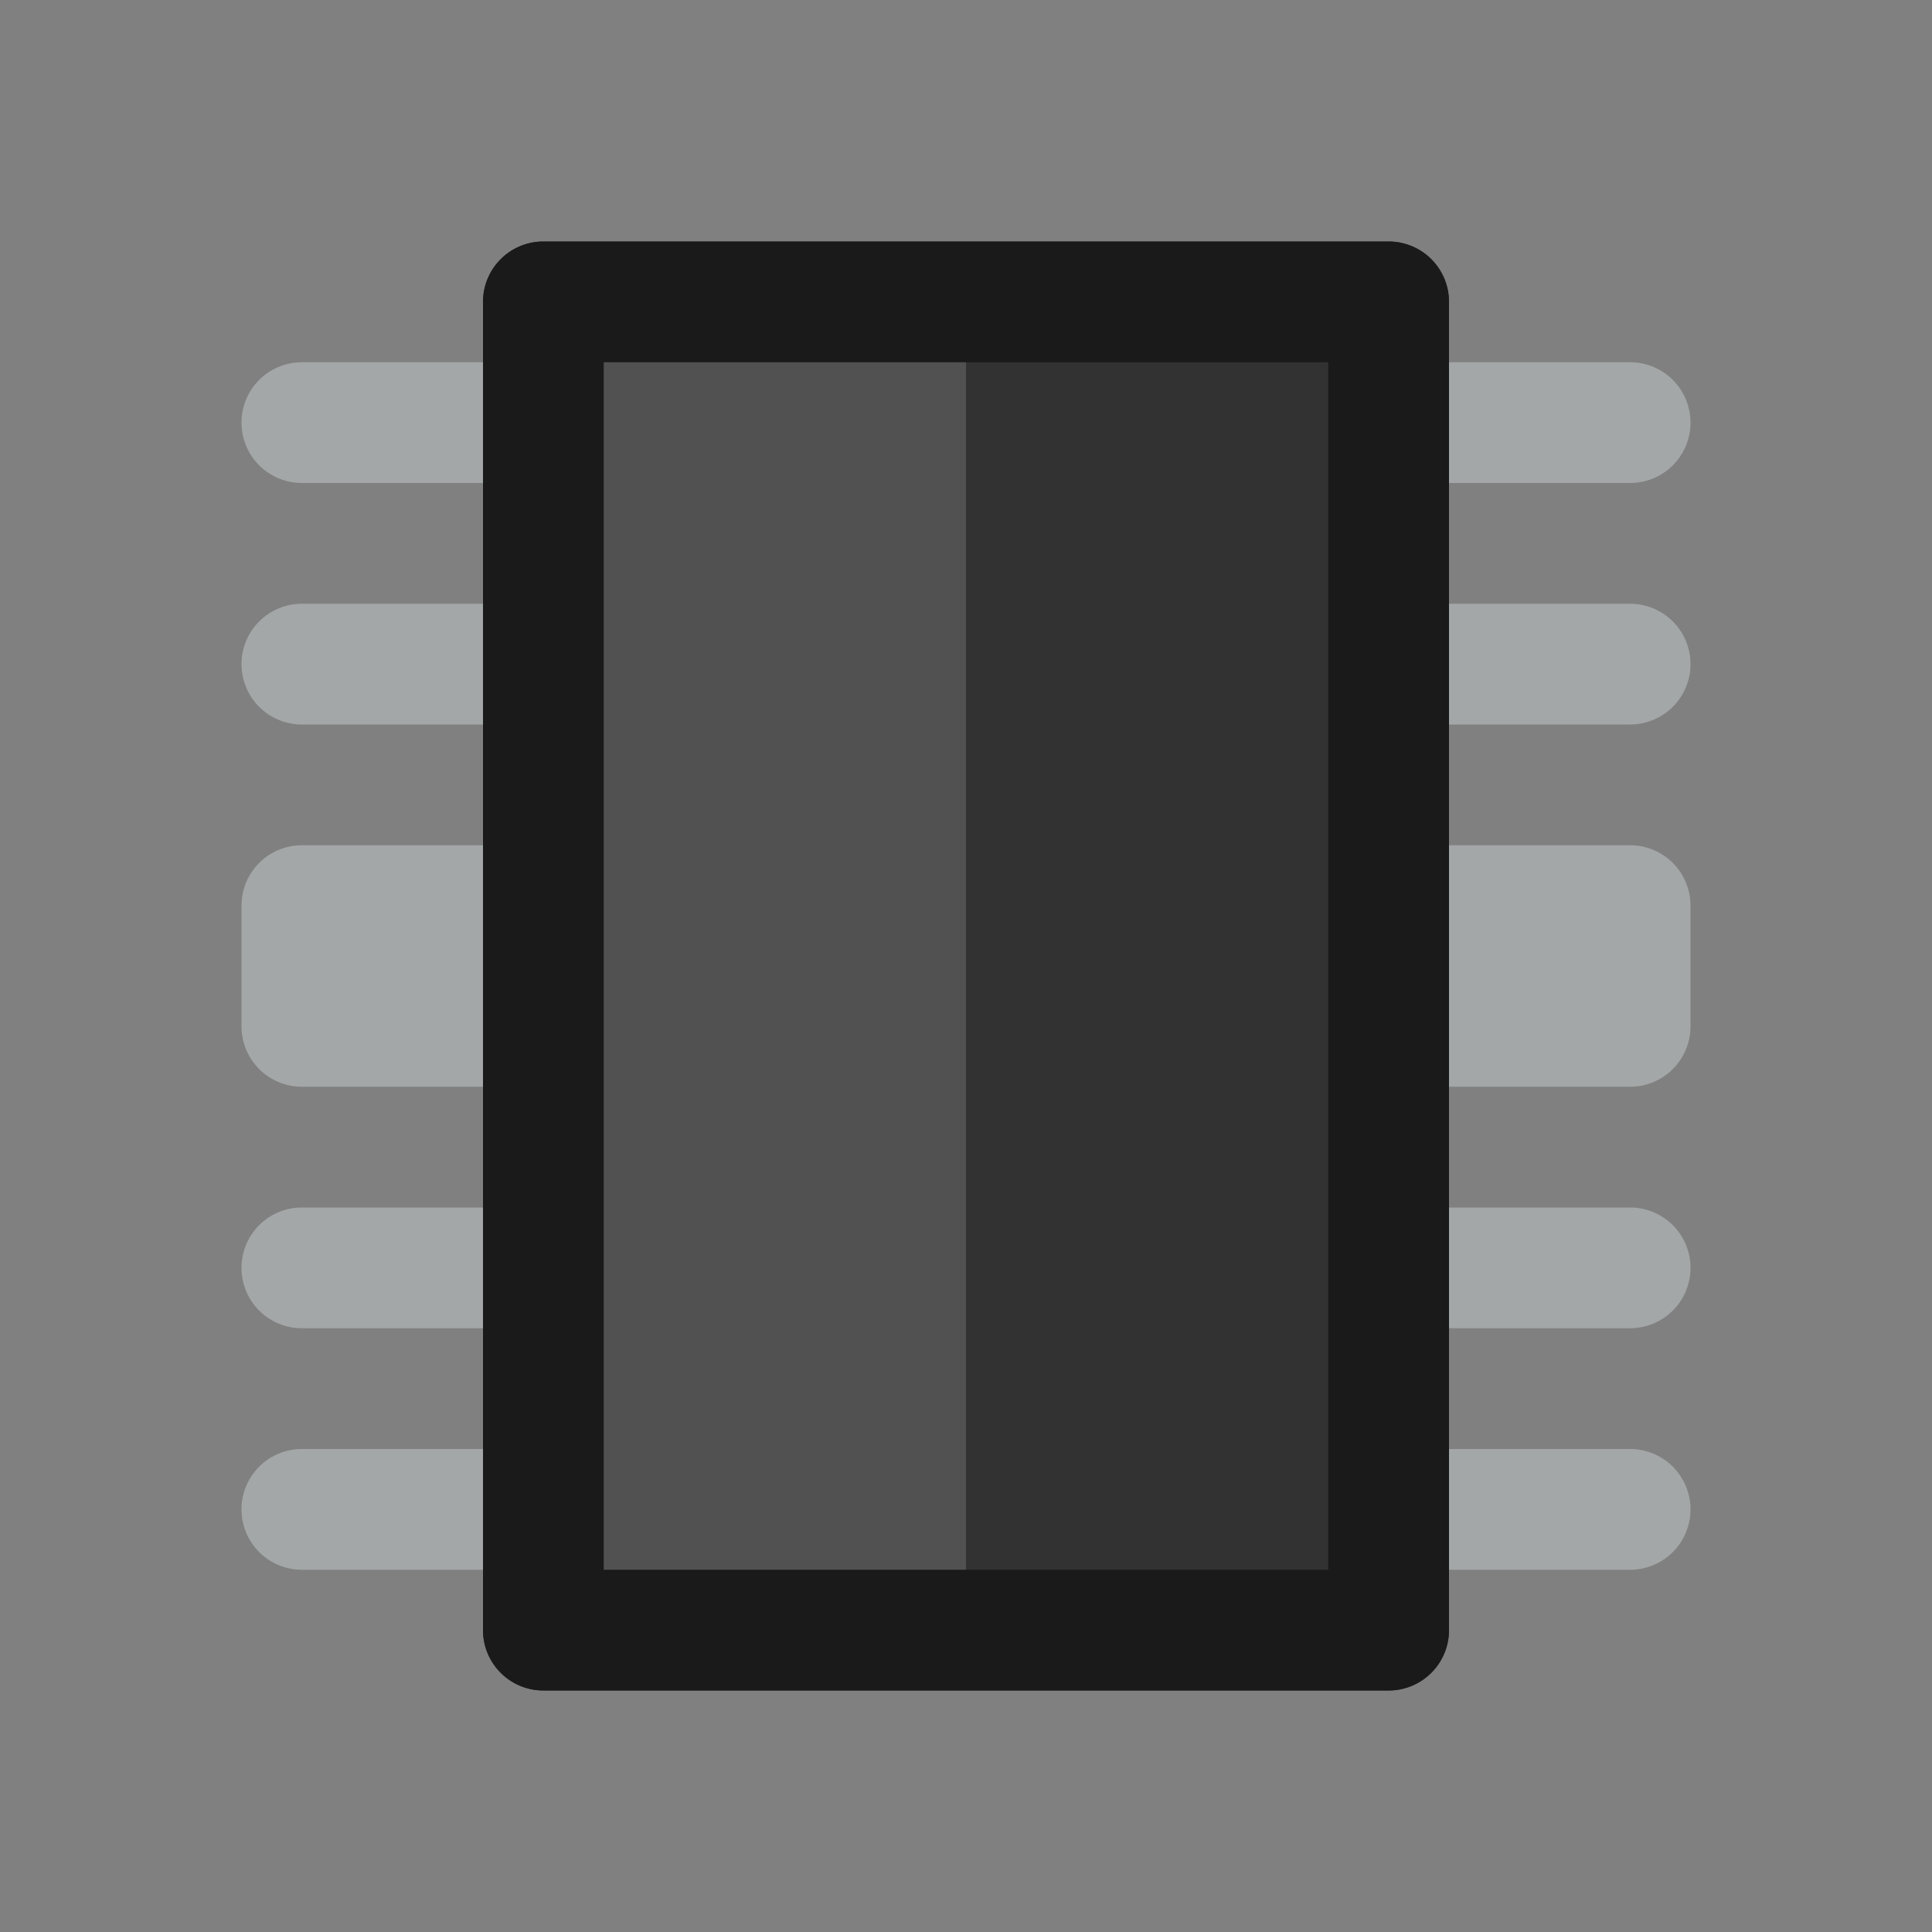
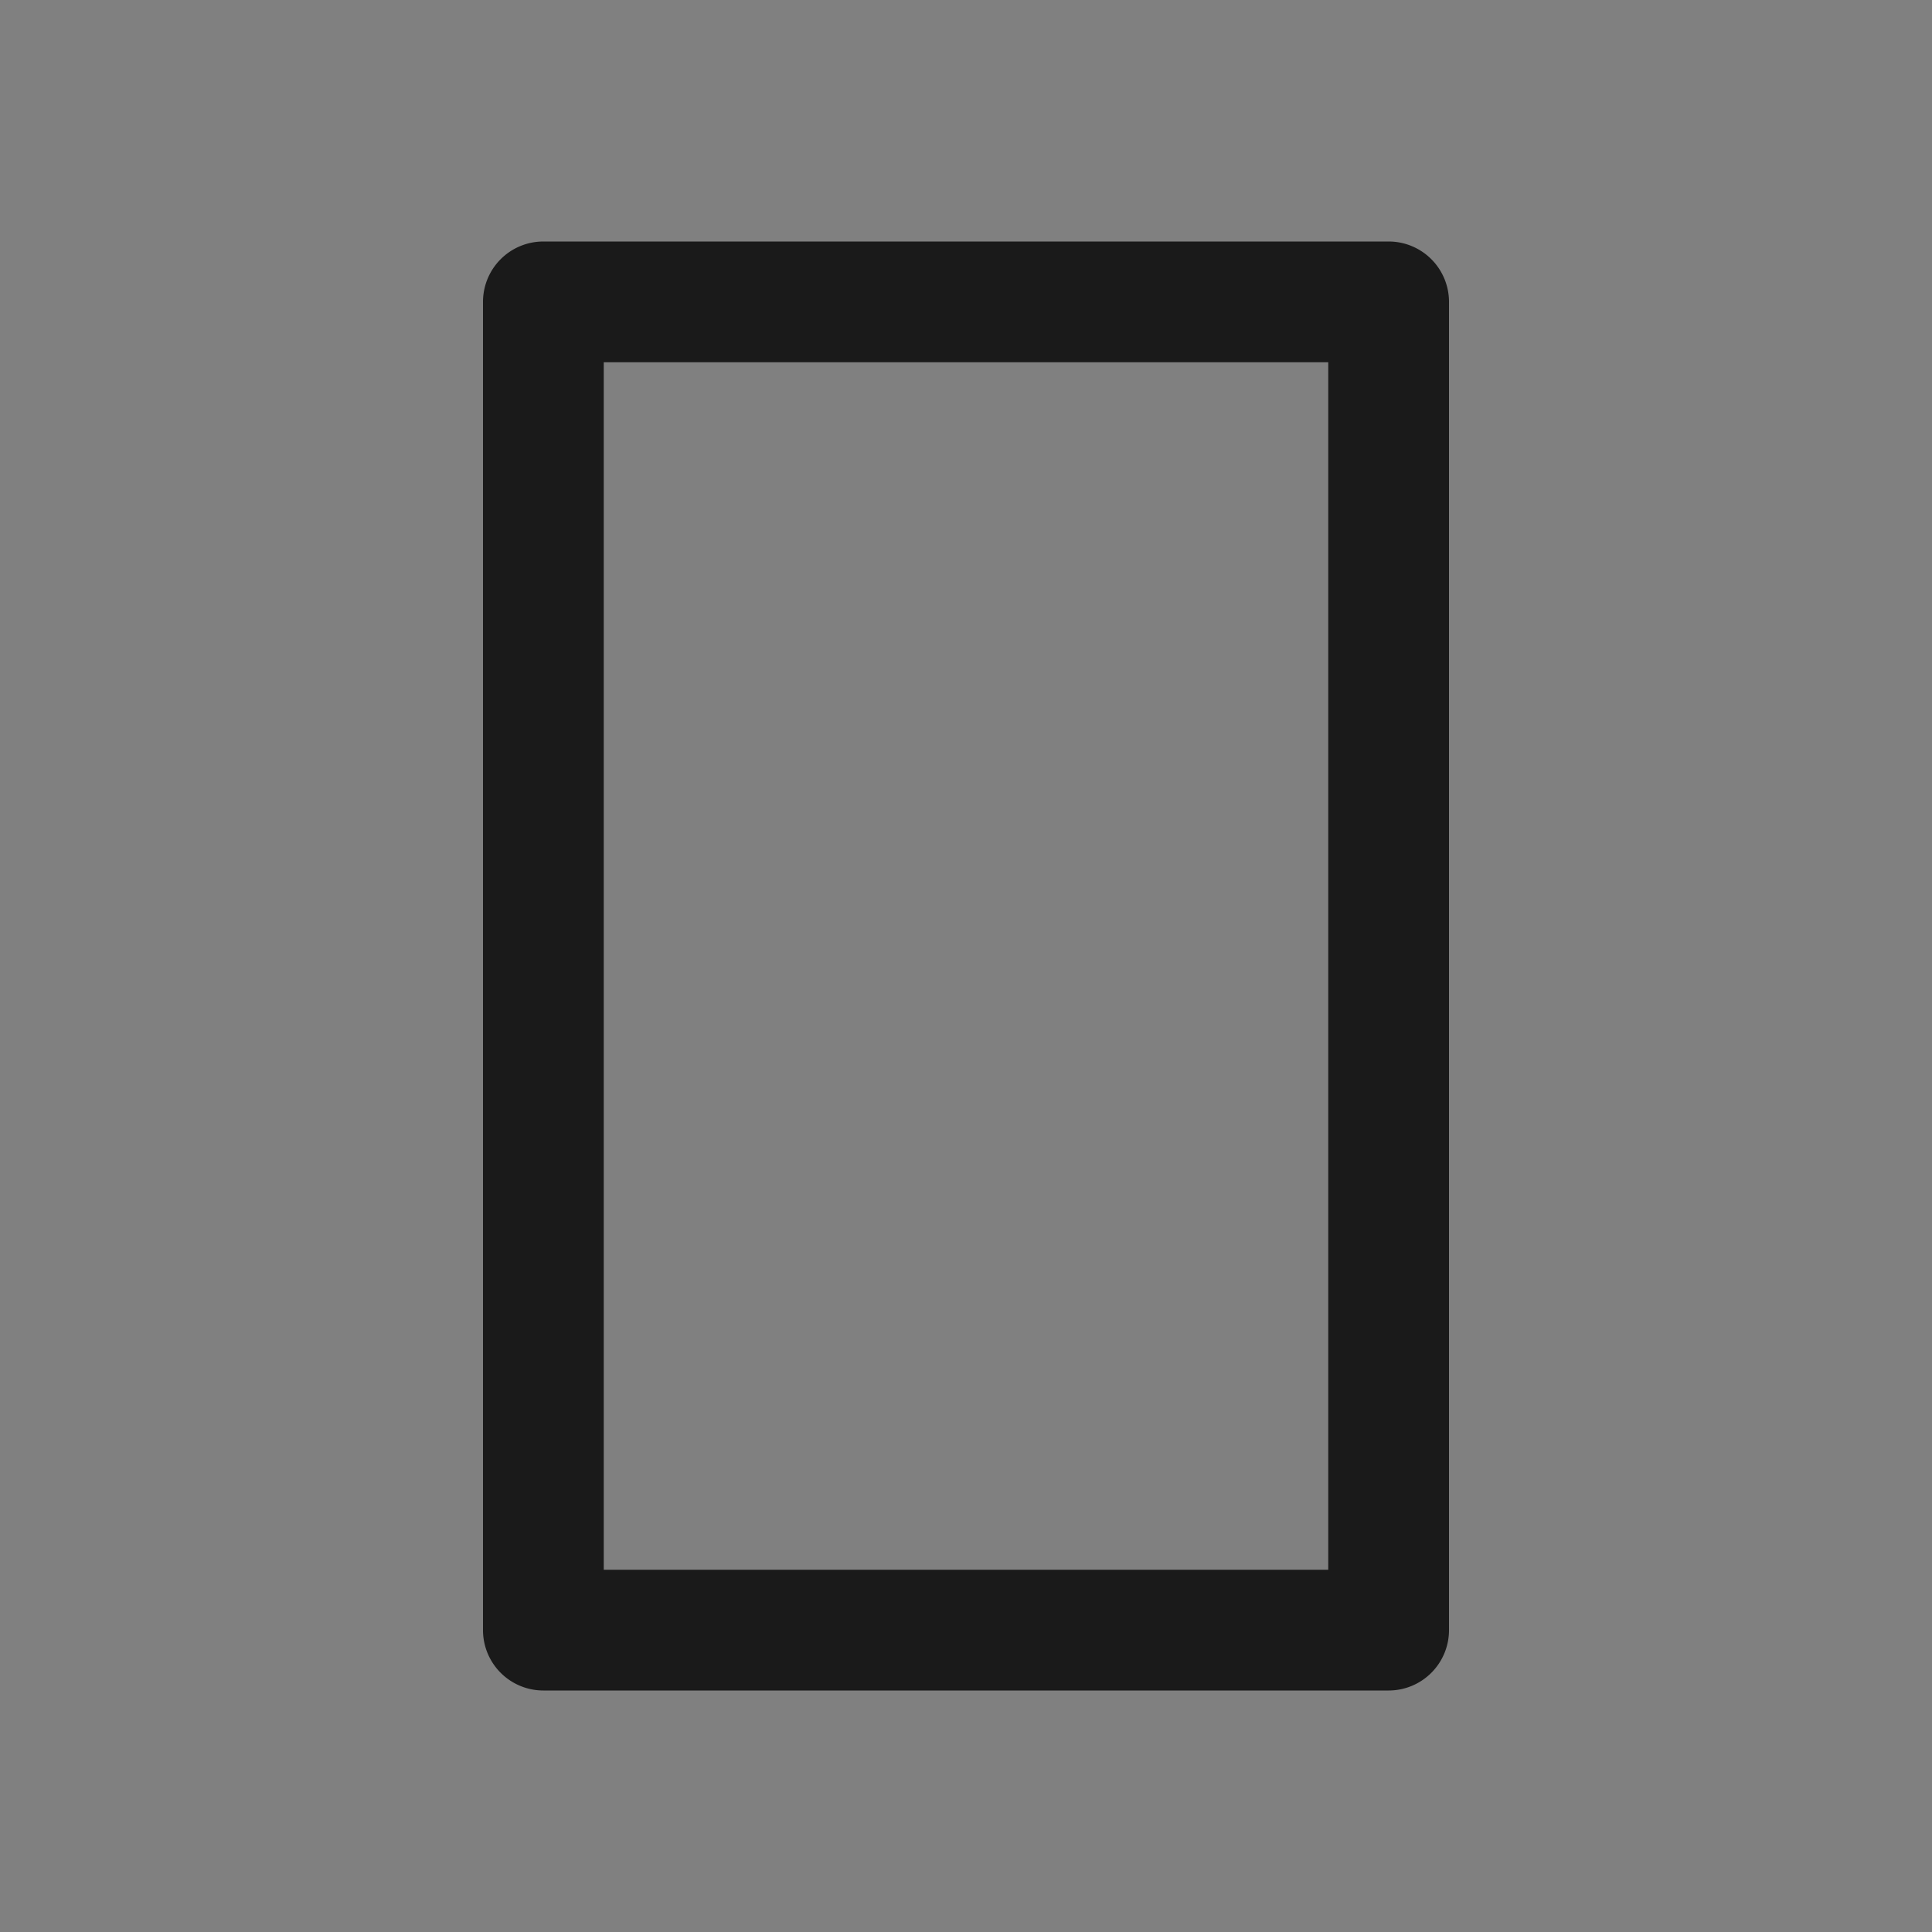
<svg xmlns="http://www.w3.org/2000/svg" viewBox="0 0 16 16">
  <rect x="0" y="0" width="16" height="16" fill="#808080" stroke="none" />
  <g>
-     <path fill="#323232" d="M11.5 2h-7a.5.5 0 0 0-.5.5v11a.5.5 0 0 0 .5.5h7a.5.5 0 0 0 .5-.5v-11a.5.5 0 0 0-.5-.5z" />
    <path fill="#1A1A1A" d="M11 3v10H5V3h6m.5-1h-7a.5.5 0 0 0-.5.5v11a.5.5 0 0 0 .5.5h7a.5.5 0 0 0 .5-.5v-11a.5.5 0 0 0-.5-.5z" />
-     <path fill="#A3A7A7" d="M4 9H2.5a.5.5 0 0 1-.5-.5v-1a.5.5 0 0 1 .5-.5H4v2zM4 3H2.5a.5.5 0 0 0 0 1H4V3zM4 5H2.5a.5.5 0 0 0 0 1H4V5zM4 10H2.5a.5.5 0 0 0 0 1H4v-1zM4 12H2.5a.5.5 0 0 0 0 1H4v-1zM12 9h1.5a.5.5 0 0 0 .5-.5v-1a.5.5 0 0 0-.5-.5H12v2zM12 3h1.5a.5.5 0 0 1 0 1H12V3zM12 5h1.5a.5.5 0 0 1 0 1H12V5zM12 10h1.5a.5.5 0 0 1 0 1H12v-1zM12 12h1.5a.5.5 0 0 1 0 1H12v-1z" />
-     <path fill="#FFF" d="M5 3h3v10H5z" opacity=".15" />
  </g>
</svg>